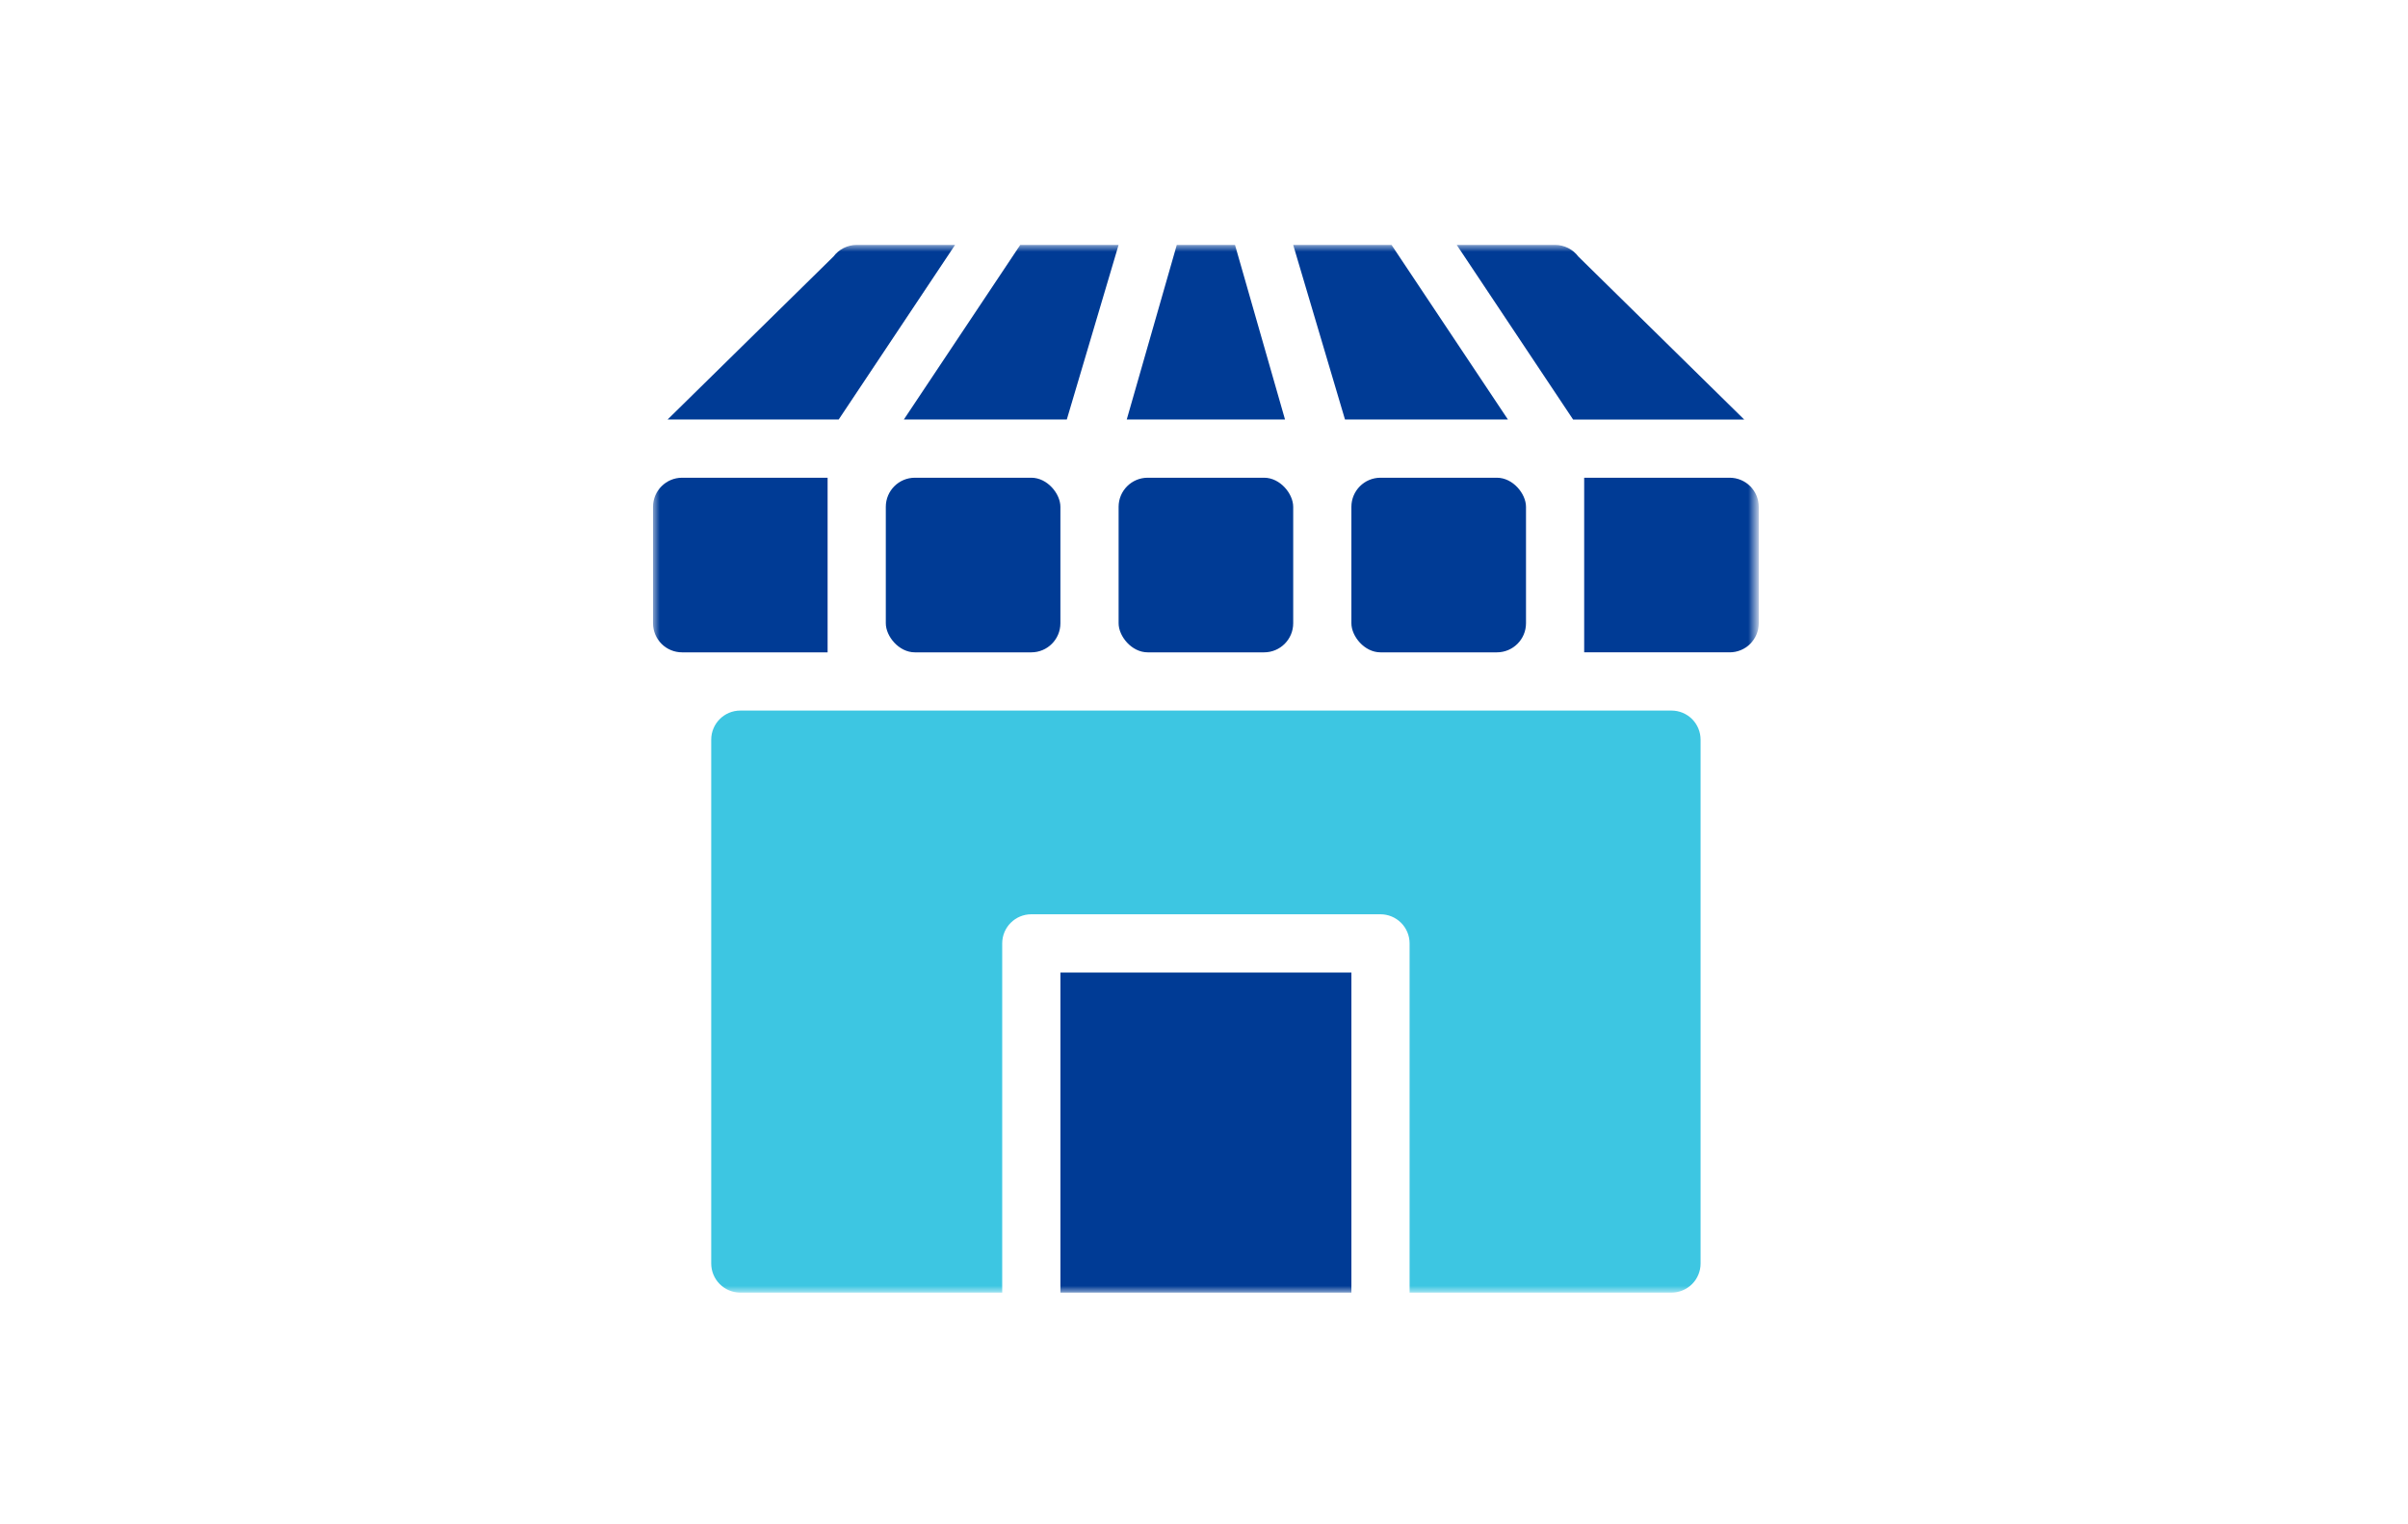
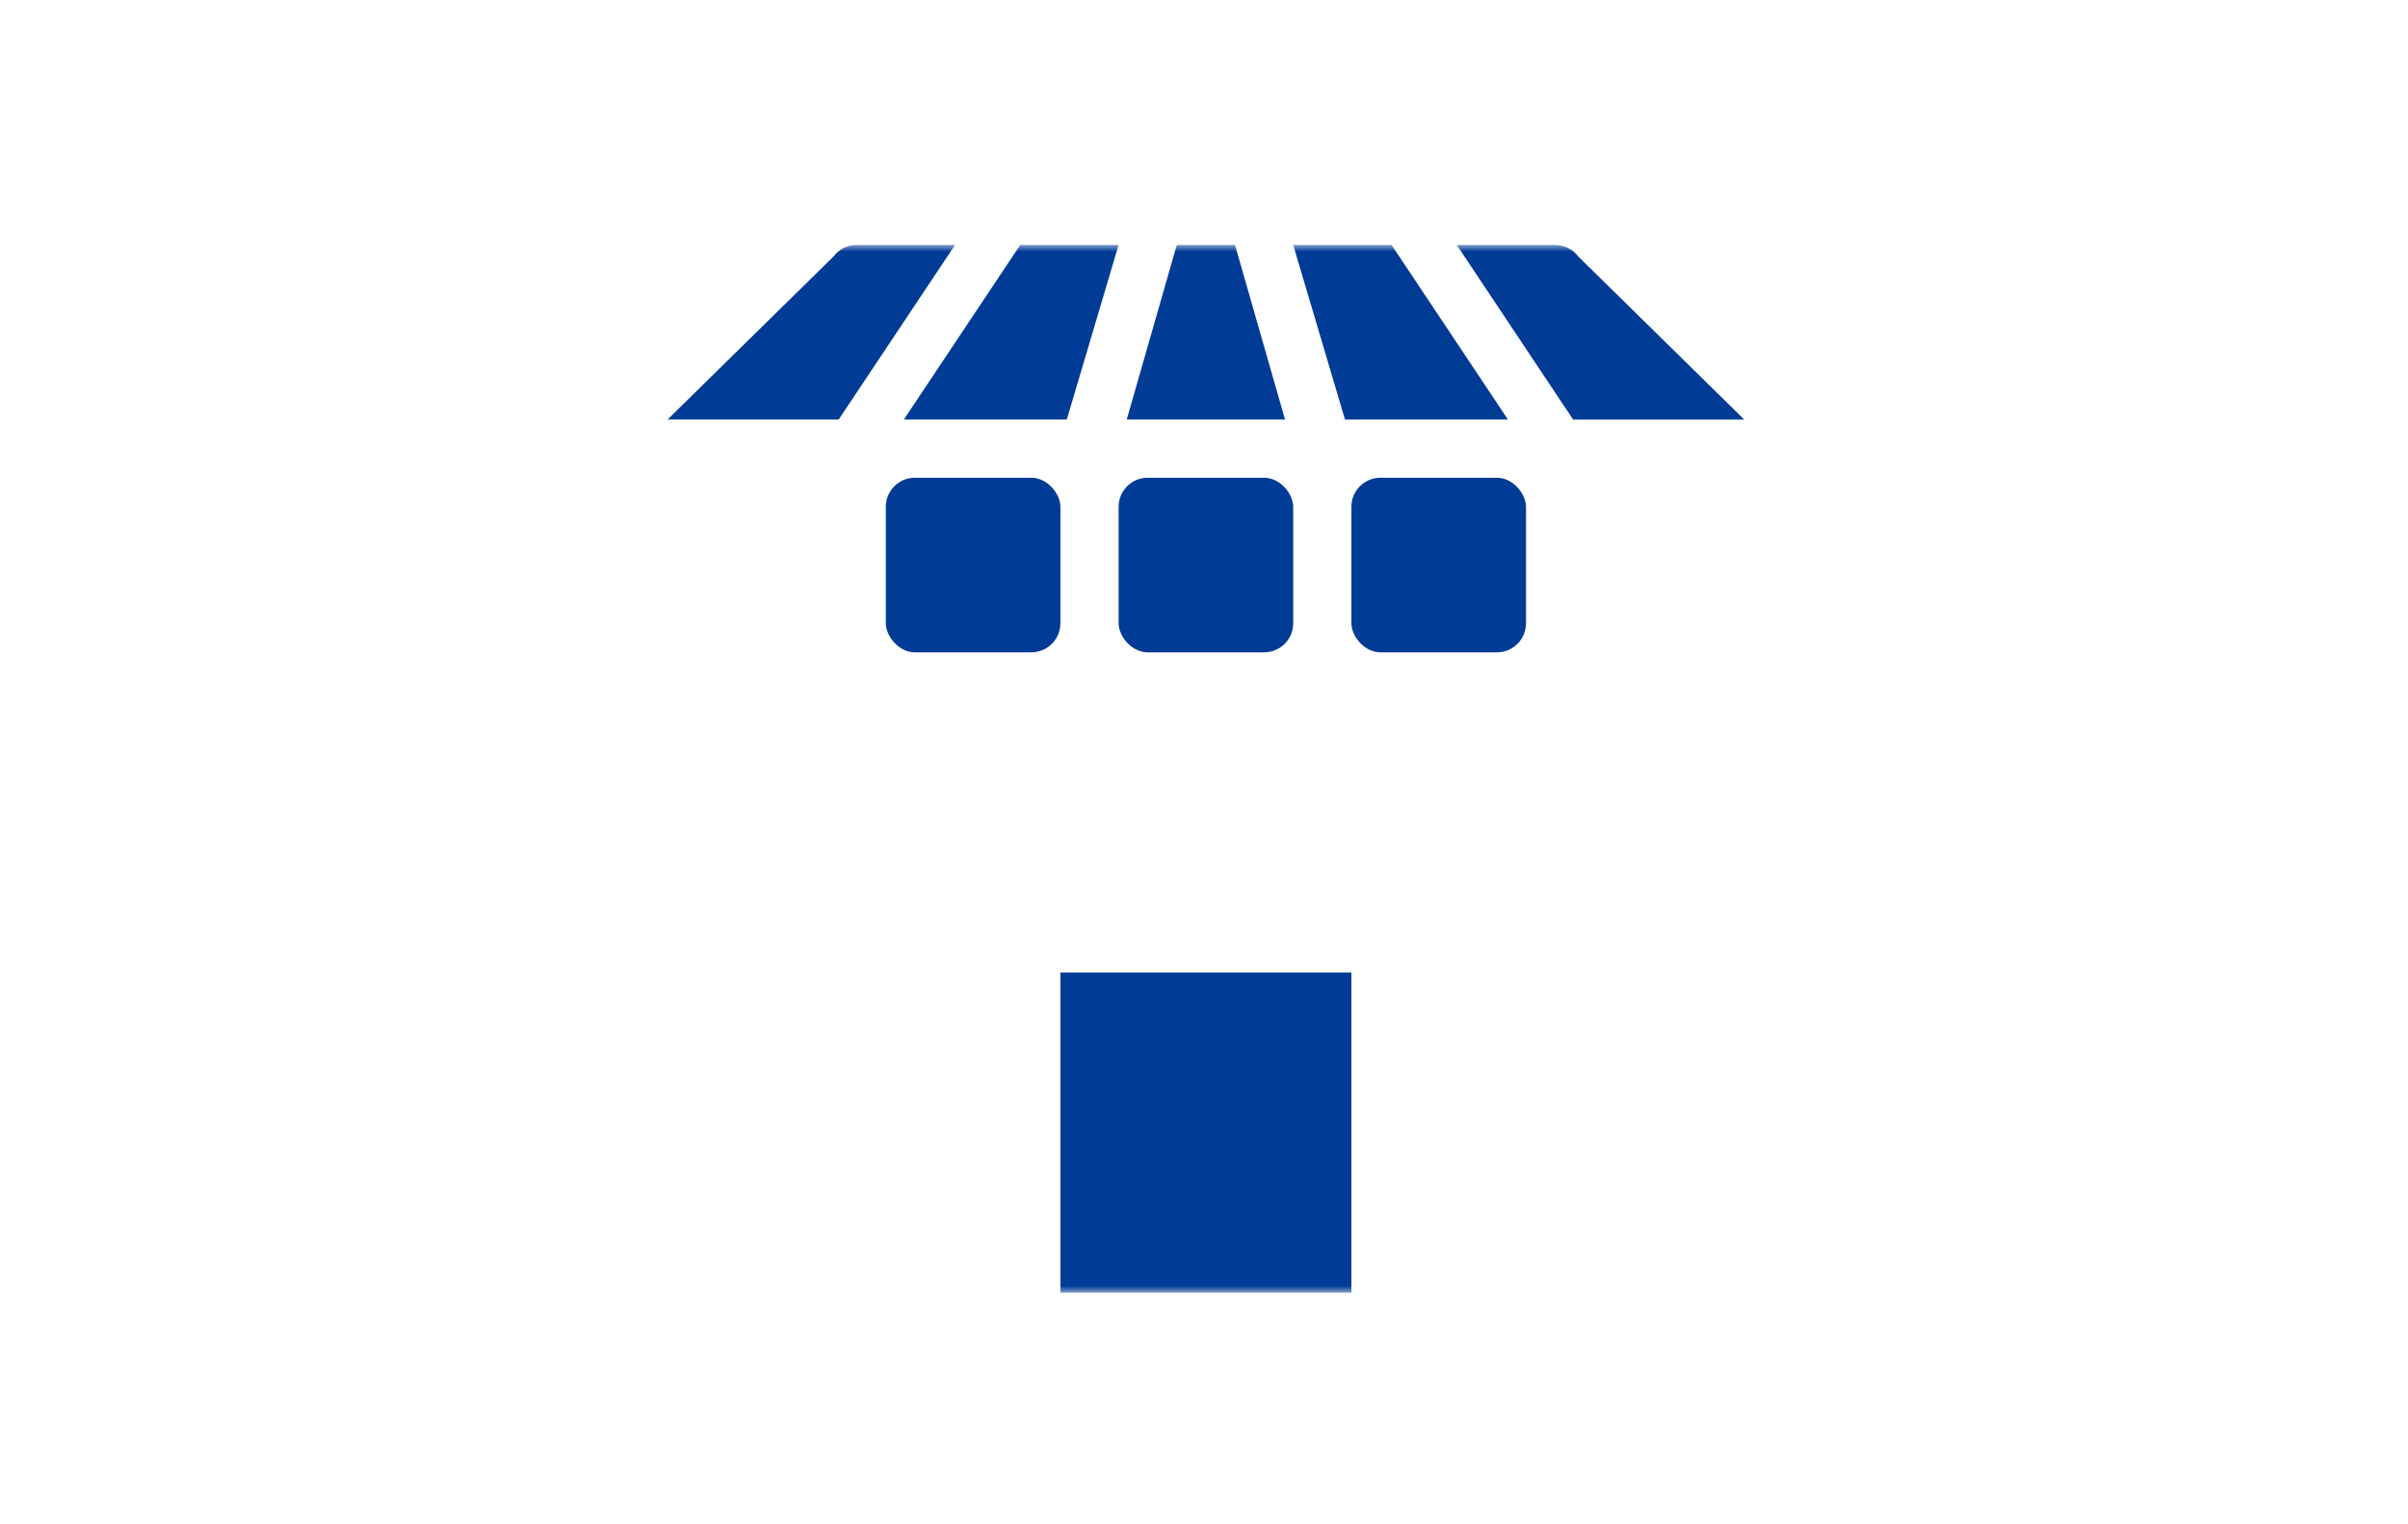
<svg xmlns="http://www.w3.org/2000/svg" version="1.1" id="Layer_1" x="0px" y="0px" width="177px" height="112px" viewBox="0 0 177 112" enable-background="new 0 0 177 112" xml:space="preserve">
  <defs>
    <filter id="Adobe_OpacityMaskFilter" filterUnits="userSpaceOnUse" x="48" y="18" width="81.279" height="77">
      <feColorMatrix type="matrix" values="1 0 0 0 0  0 1 0 0 0  0 0 1 0 0  0 0 0 1 0" />
    </filter>
  </defs>
  <mask maskUnits="userSpaceOnUse" x="48" y="18" width="81.279" height="77" id="mask0_1229_2502">
    <rect fill="#C4C4C4" filter="url(#Adobe_OpacityMaskFilter)" width="177" height="112" />
  </mask>
  <g mask="url(#mask0_1229_2502)">
    <path fill="#003B95" d="M77.946,71.473h21.389V95H77.946V71.473z" />
-     <path fill="#3DC6E2" d="M122.861,52.223H54.417c-1.181,0-2.138,0.958-2.138,2.139v38.5c0,0.566,0.225,1.111,0.626,1.512&#13;&#10;&#09;&#09;C53.306,94.774,53.85,95,54.417,95h19.25V69.334c0-1.182,0.958-2.14,2.139-2.14h25.667c0.566,0,1.111,0.226,1.512,0.626&#13;&#10;&#09;&#09;c0.402,0.402,0.627,0.945,0.627,1.514V95h19.25c0.568,0,1.111-0.226,1.513-0.627c0.401-0.4,0.626-0.945,0.626-1.512v-38.5&#13;&#10;&#09;&#09;c0-0.567-0.225-1.111-0.626-1.513C123.973,52.447,123.43,52.223,122.861,52.223L122.861,52.223z" />
    <path fill="#003B95" d="M110.841,30.833L102.285,18h-7.229l3.808,12.833H110.841z" />
-     <path fill="#003B95" d="M90.779,18H86.5l-3.679,12.833h11.635L90.779,18z" />
+     <path fill="#003B95" d="M90.779,18H86.5l-3.679,12.833h11.635z" />
    <path fill="#003B95" d="M78.415,30.833L82.222,18h-7.229l-8.556,12.833H78.415z" />
    <path fill="#003B95" d="M67.25,35.11h8.556c1.181,0,2.139,1.181,2.139,2.139v8.556c0,1.181-0.958,2.139-2.139,2.139H67.25&#13;&#10;&#09;&#09;c-1.181,0-2.139-1.181-2.139-2.139V37.25C65.111,36.068,66.068,35.11,67.25,35.11z" />
    <path fill="#003B95" d="M70.202,18h-7.229c-0.673,0-1.307,0.317-1.711,0.856L49.07,30.833h12.577L70.202,18z" />
-     <path fill="#003B95" d="M60.833,35.11H50.139C48.958,35.11,48,36.068,48,37.25v8.556c0,0.567,0.226,1.111,0.626,1.513&#13;&#10;&#09;&#09;c0.401,0.401,0.945,0.625,1.513,0.625h10.694V35.11z" />
    <path fill="#003B95" d="M84.362,35.11h8.556c1.182,0,2.139,1.181,2.139,2.139v8.556c0,1.181-0.957,2.139-2.139,2.139h-8.556&#13;&#10;&#09;&#09;c-1.181,0-2.139-1.181-2.139-2.139V37.25C82.223,36.068,83.181,35.11,84.362,35.11z" />
    <path fill="#003B95" d="M101.473,35.11h8.555c1.182,0,2.141,1.181,2.141,2.139v8.556c0,1.181-0.958,2.139-2.141,2.139h-8.555&#13;&#10;&#09;&#09;c-1.181,0-2.139-1.181-2.139-2.139V37.25C99.334,36.068,100.291,35.11,101.473,35.11z" />
    <path fill="#003B95" d="M107.077,18h7.229c0.674,0,1.307,0.317,1.711,0.856l12.191,11.978h-12.576L107.077,18z" />
-     <path fill="#003B95" d="M116.445,35.11h10.693c0.568,0,1.112,0.226,1.514,0.626c0.4,0.401,0.627,0.945,0.627,1.513v8.556&#13;&#10;&#09;&#09;c0,0.567-0.227,1.111-0.627,1.513c-0.401,0.401-0.945,0.625-1.514,0.625h-10.693V35.11z" />
  </g>
</svg>